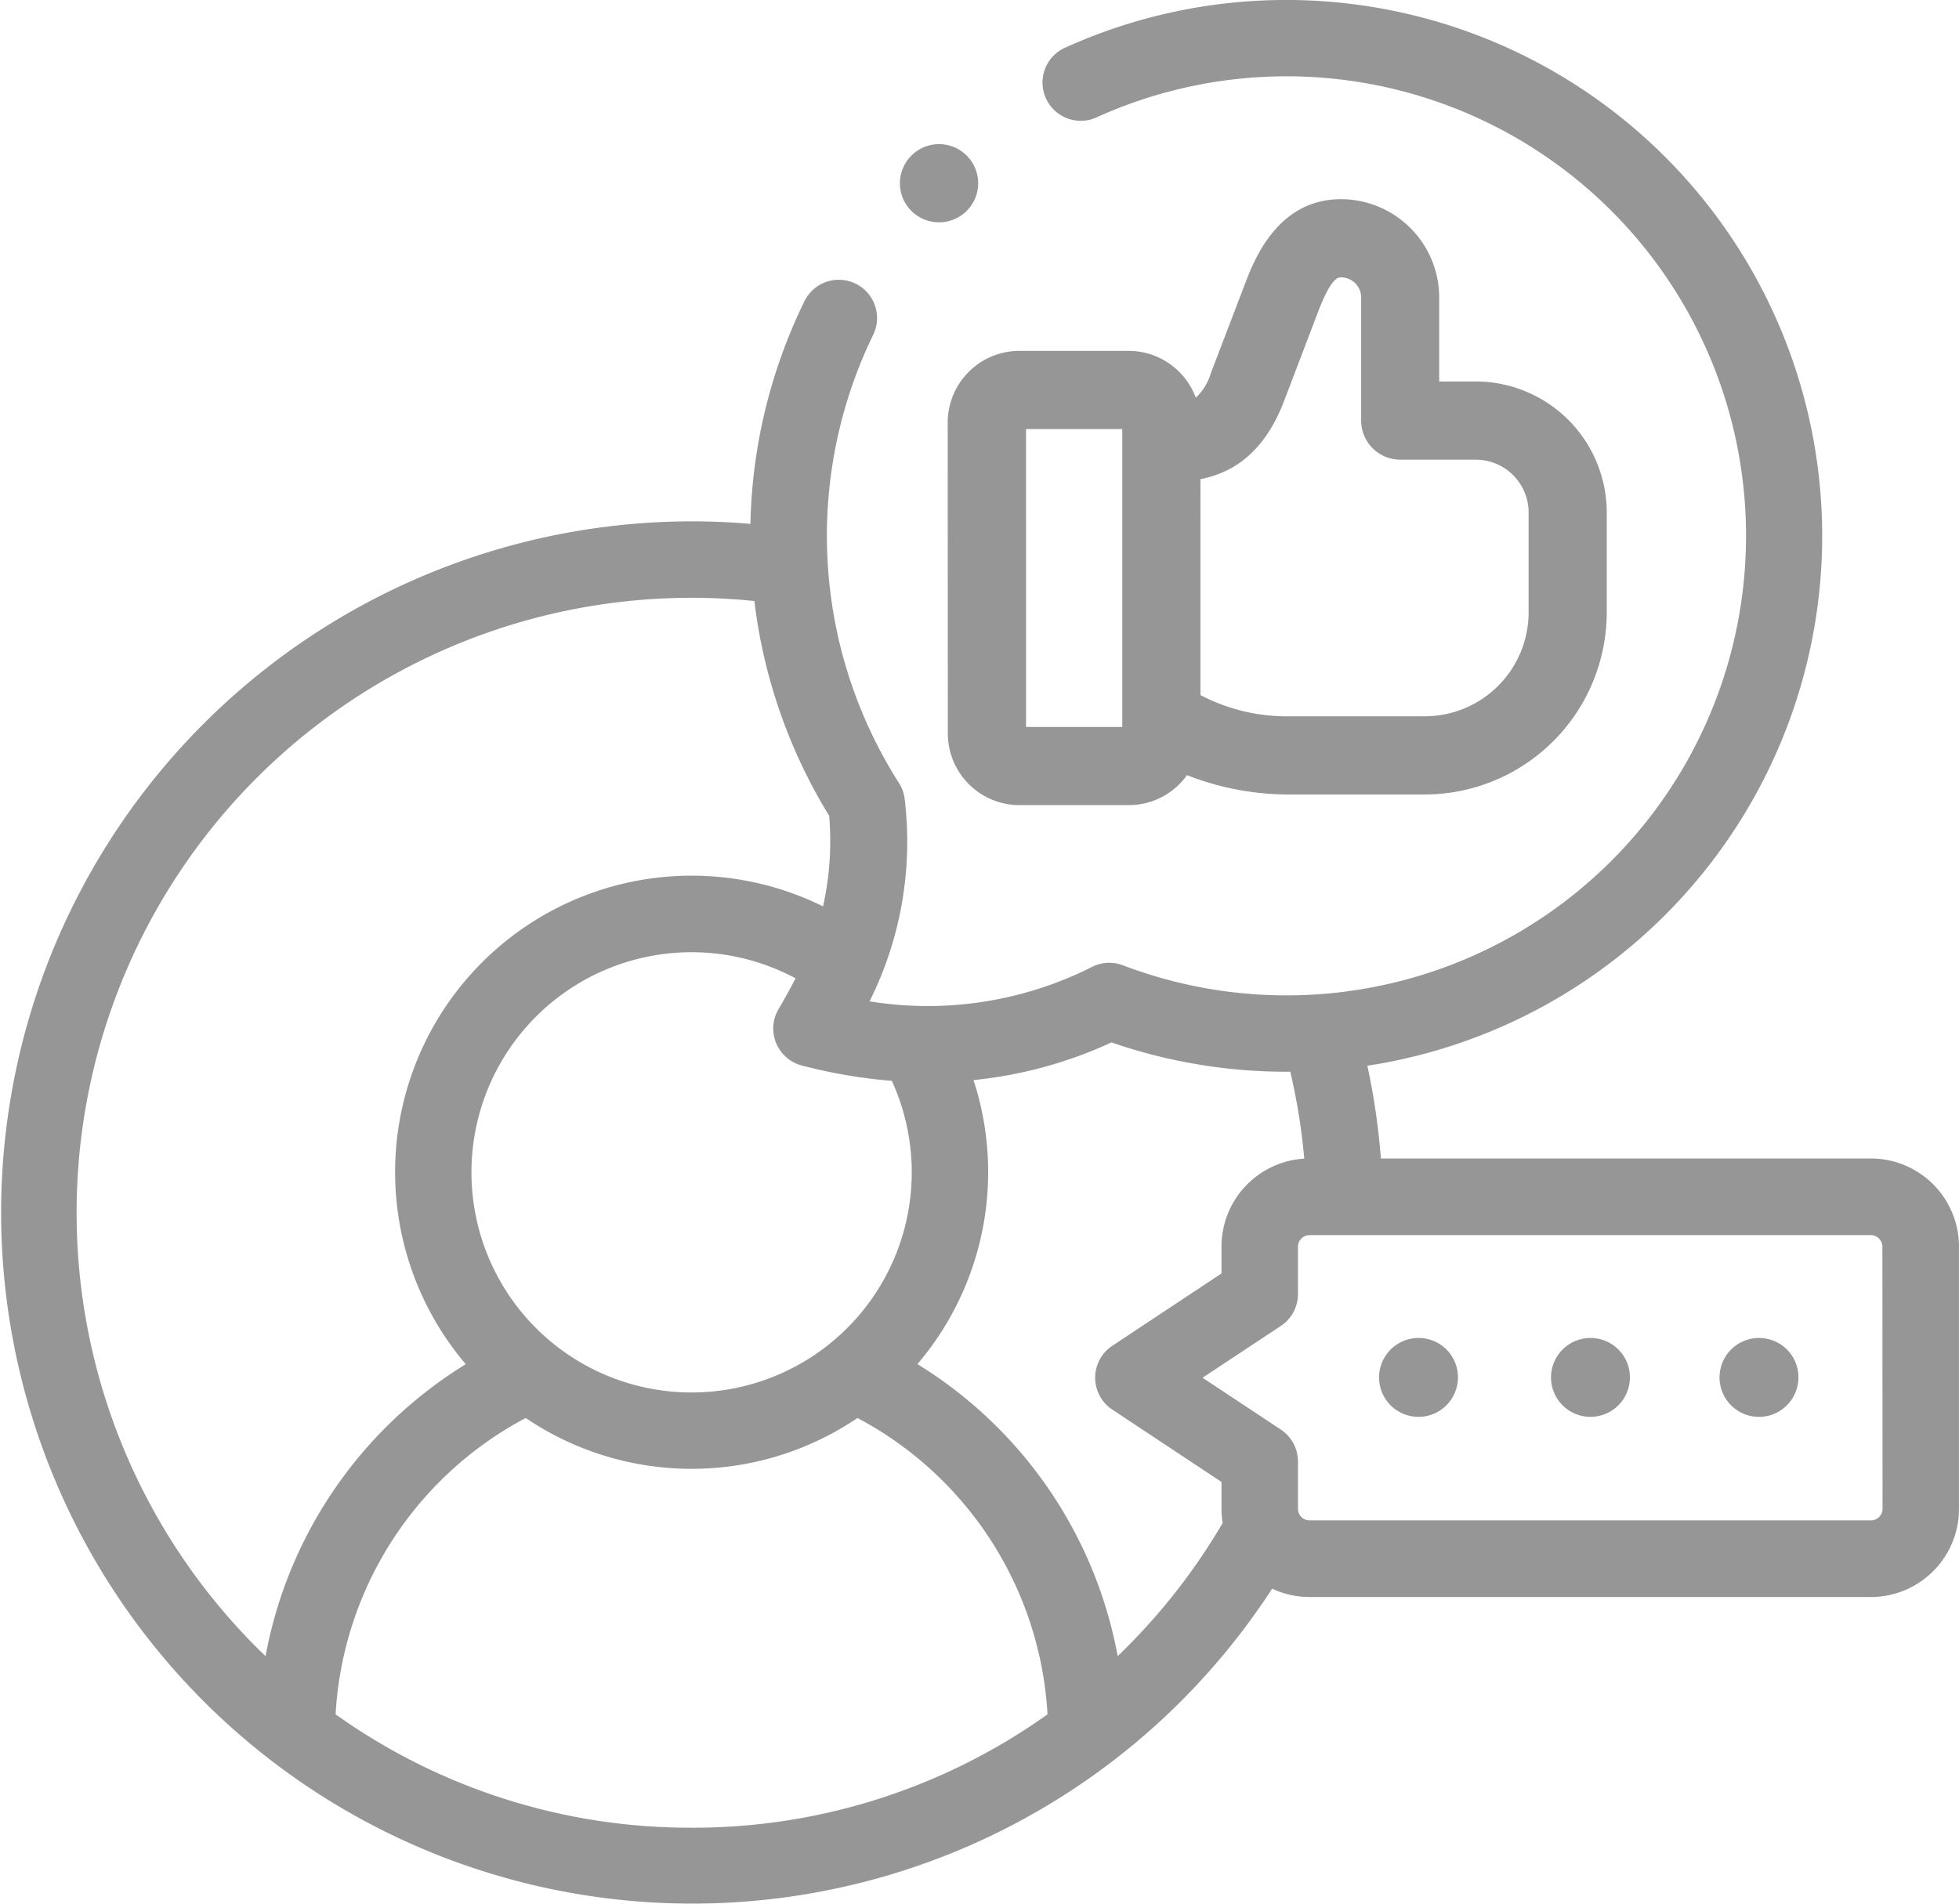
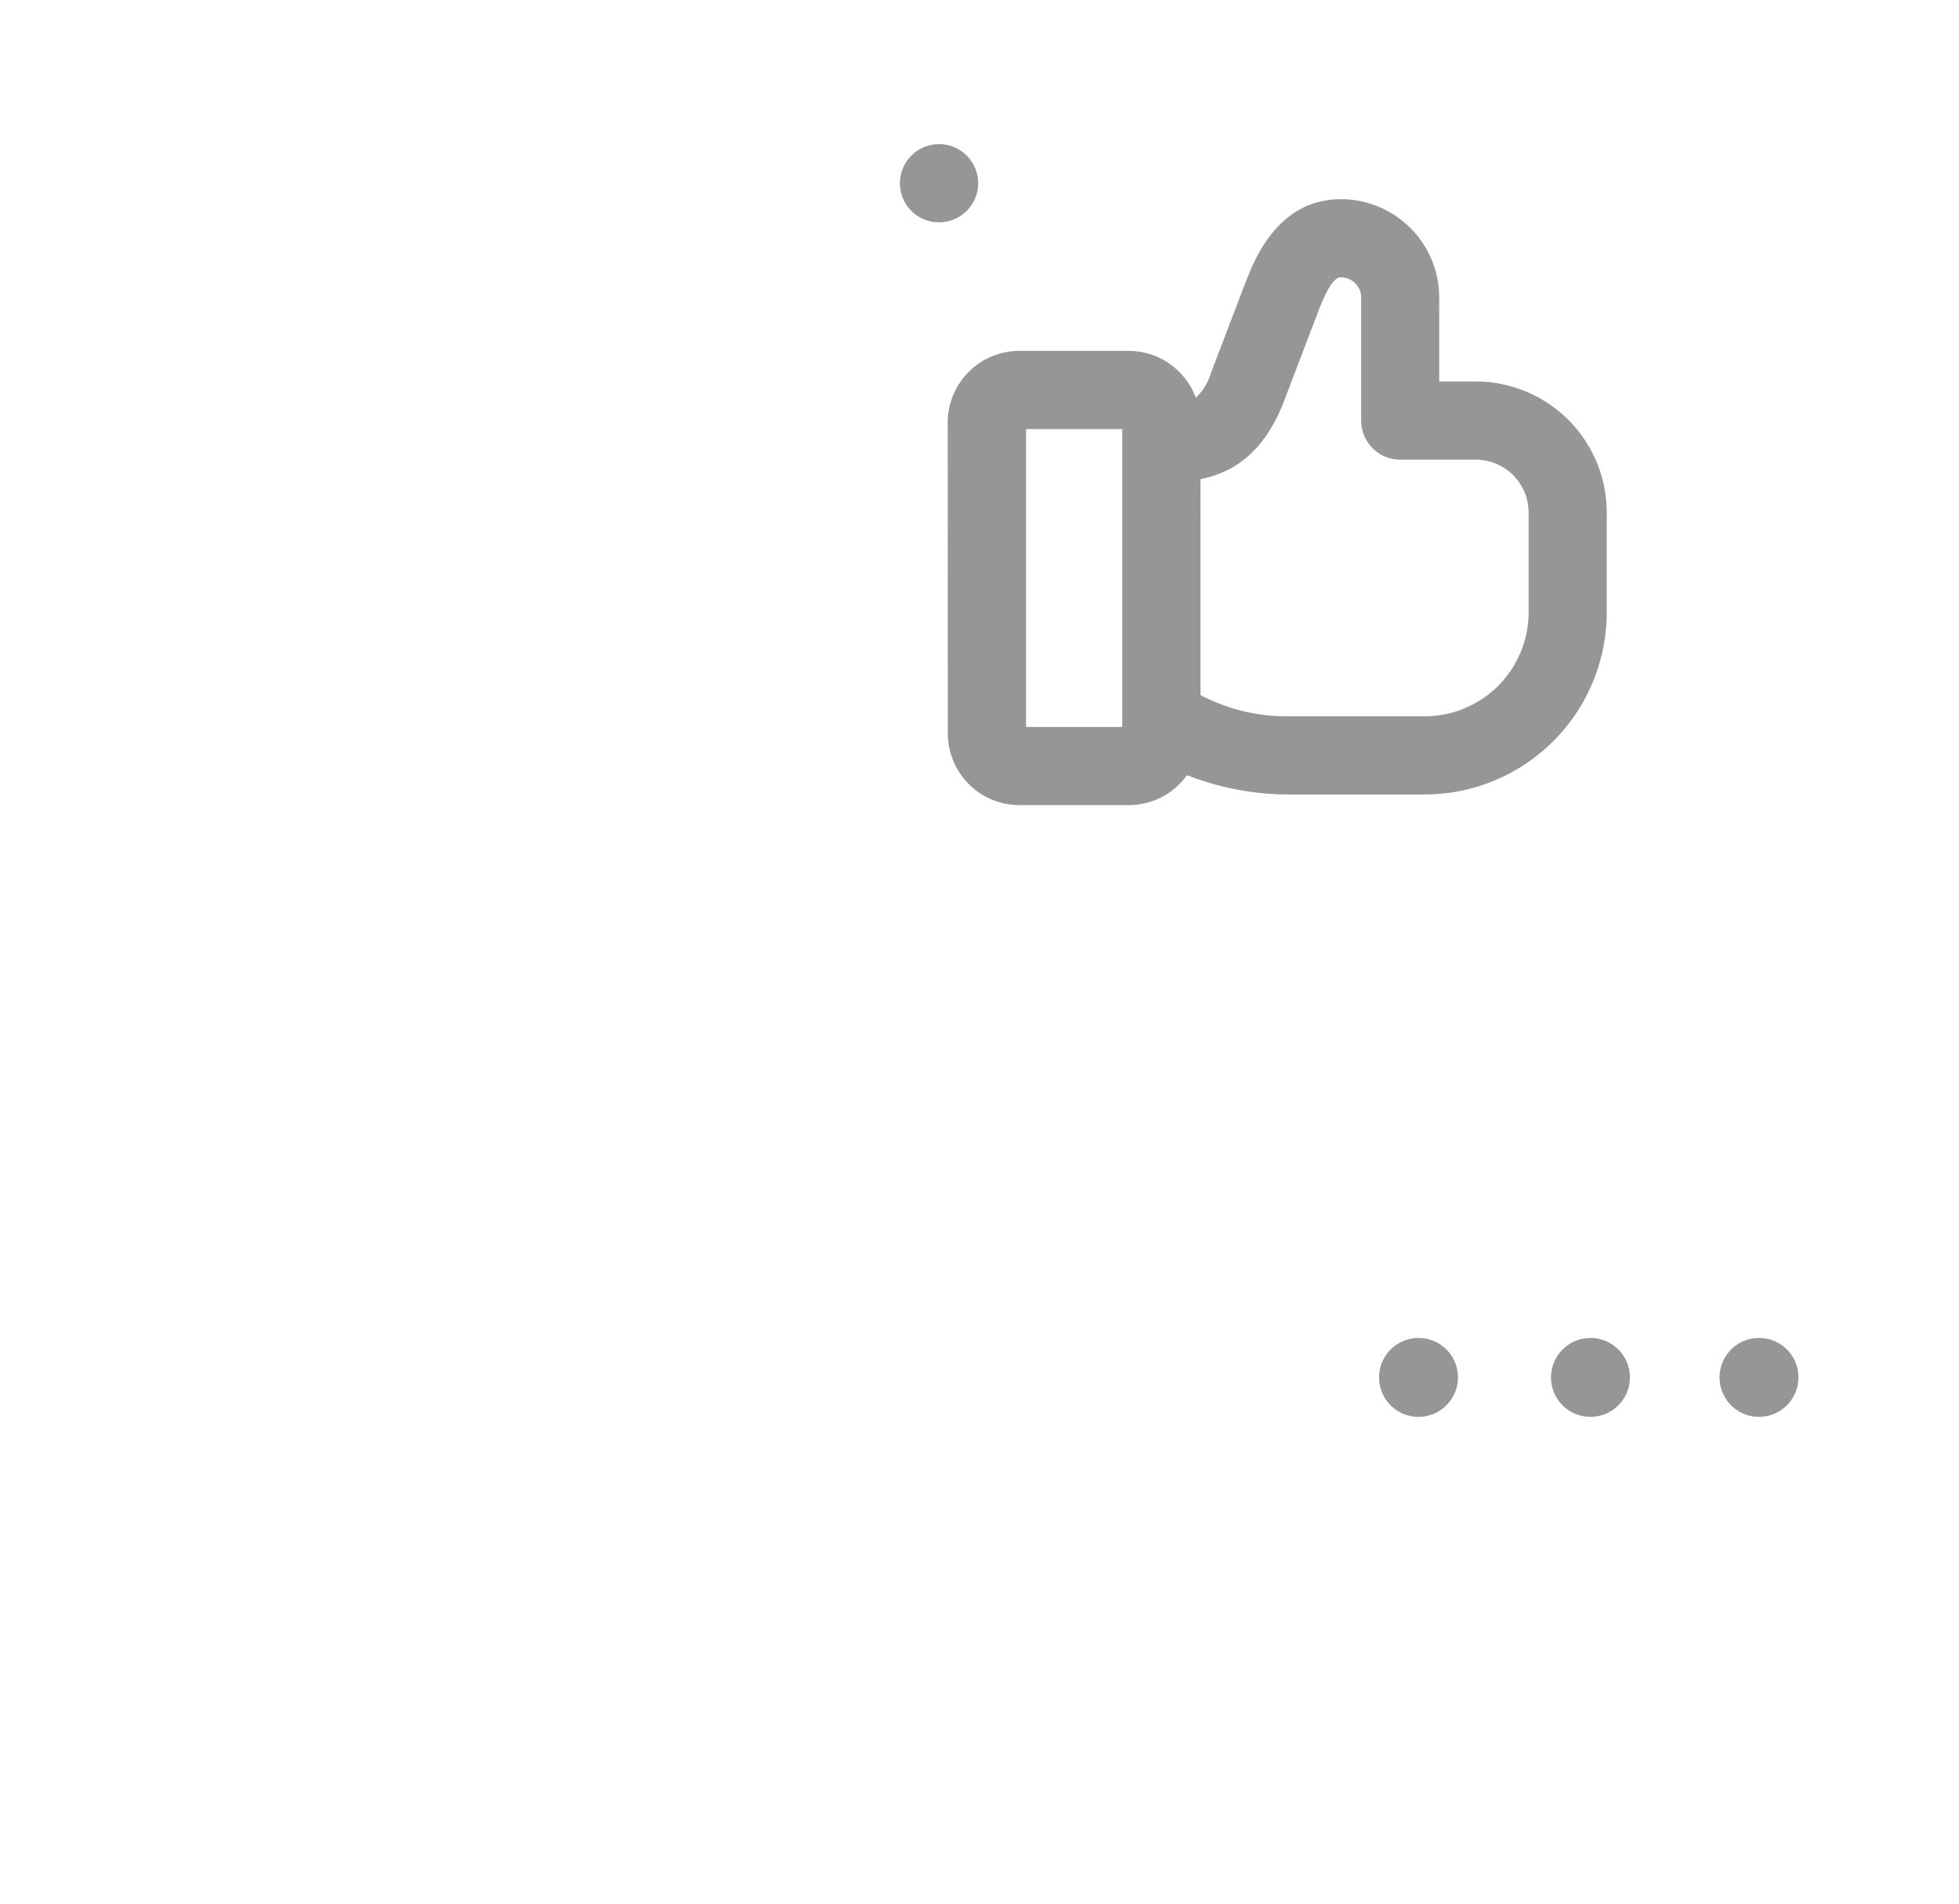
<svg xmlns="http://www.w3.org/2000/svg" width="102.867" height="100" viewBox="0 0 102.867 100">
  <g id="medios-de-comunicacion-social" transform="translate(0.005 -7.108)">
    <g id="Grupo_14119" data-name="Grupo 14119" transform="translate(-0.005 7.108)">
      <path id="Trazado_6894" data-name="Trazado 6894" d="M362.839,357.219a2.071,2.071,0,1,0,2.068,2.074v-.012a2.063,2.063,0,0,0-2.068-2.062Z" transform="translate(-288.35 -286.956)" fill="#969696" />
      <path id="Trazado_6895" data-name="Trazado 6895" d="M407.824,357.219a2.071,2.071,0,1,0,2.068,2.074v-.012a2.063,2.063,0,0,0-2.068-2.062Z" transform="translate(-324.306 -286.956)" fill="#969696" />
      <path id="Trazado_6896" data-name="Trazado 6896" d="M452.837,357.219a2.071,2.071,0,1,0,2.068,2.074v-.012a2.063,2.063,0,0,0-2.068-2.062Z" transform="translate(-360.47 -286.956)" fill="#969696" />
      <path id="Trazado_6897" data-name="Trazado 6897" d="M250.381,86.185a3.762,3.762,0,0,0,3.757,3.758h5.749a3.753,3.753,0,0,0,3.052-1.574,14.684,14.684,0,0,0,5.245,1.016h7.232a9.572,9.572,0,0,0,9.564-9.559V74.571a6.887,6.887,0,0,0-6.882-6.876h-1.916V63.283a5.166,5.166,0,0,0-5.16-5.16c-3.334,0-4.566,3.215-5.031,4.429L264.2,67.238a2.872,2.872,0,0,1-.8,1.309,3.761,3.761,0,0,0-3.52-2.458h-5.749a3.765,3.765,0,0,0-3.757,3.763Zm13.264-13.36c1.534-.3,3.3-1.225,4.4-4.126l1.785-4.681c.686-1.789,1.043-1.789,1.2-1.789a1.056,1.056,0,0,1,1.054,1.055v6.465a2.053,2.053,0,0,0,2.053,2.053H278.1a2.777,2.777,0,0,1,2.777,2.771v5.254a5.463,5.463,0,0,1-5.459,5.453h-7.232a9.742,9.742,0,0,1-4.54-1.116Zm-9.158-2.631h5.053V85.838h-5.053Z" transform="translate(-200.61 -47.663)" fill="#969696" />
-       <path id="Trazado_6898" data-name="Trazado 6898" d="M98.239,67.945H72.506a36.356,36.356,0,0,0-.711-4.872q.454-.069.906-.153A28.146,28.146,0,1,0,55.851,9.645,2.009,2.009,0,0,0,57.514,13.3a24.132,24.132,0,1,1,1.447,44.5,2.007,2.007,0,0,0-1.624.085,19.141,19.141,0,0,1-11.682,1.808,18.739,18.739,0,0,0,1.853-10.552,2.01,2.01,0,0,0-.309-.916,24.144,24.144,0,0,1-1.37-23.5,2.009,2.009,0,1,0-3.613-1.756A27.894,27.894,0,0,0,39.4,34.618c-1.029-.087-2.061-.132-3.09-.132A36.294,36.294,0,1,0,66.795,90.535a4.582,4.582,0,0,0,1.957.438H98.239a4.628,4.628,0,0,0,4.622-4.622V72.568a4.628,4.628,0,0,0-4.623-4.623ZM46.824,63.866a11.56,11.56,0,1,1-5.054-5.383c-.265.517-.56,1.051-.893,1.616A2.009,2.009,0,0,0,42.1,63.063a27.541,27.541,0,0,0,4.721.805ZM13.475,93.625A32.291,32.291,0,0,1,39.607,38.67c.071.577.156,1.154.263,1.73a27.936,27.936,0,0,0,3.664,9.548,15.684,15.684,0,0,1-.322,4.758,15.568,15.568,0,0,0-18.76,24.041A22.87,22.87,0,0,0,13.939,94.078c-.156-.15-.31-.3-.464-.452Zm22.836,9.463a32.042,32.042,0,0,1-18.694-5.954A18.807,18.807,0,0,1,27.6,81.573a15.544,15.544,0,0,0,17.421,0A18.808,18.808,0,0,1,55,97.135a32.048,32.048,0,0,1-18.694,5.954Zm22.837-9.462c-.153.153-.307.3-.463.452A22.868,22.868,0,0,0,48.169,78.743a15.547,15.547,0,0,0,2.945-14.916,22.591,22.591,0,0,0,7.243-1.978,28.1,28.1,0,0,0,9.391,1.539,32.3,32.3,0,0,1,.733,4.564,4.626,4.626,0,0,0-4.345,4.615v1.415l-5.735,3.8a2.009,2.009,0,0,0,0,3.349l5.735,3.8v1.416a4.647,4.647,0,0,0,.06.741,32.386,32.386,0,0,1-5.047,6.535Zm39.7-7.277a.613.613,0,0,1-.6.6H68.752a.61.61,0,0,1-.6-.6V83.855a2.009,2.009,0,0,0-.9-1.674l-4.111-2.722,4.111-2.722a2.009,2.009,0,0,0,.9-1.675V72.568a.61.61,0,0,1,.6-.6H98.239a.613.613,0,0,1,.6.6Z" transform="translate(0.005 -7.108)" fill="#969696" />
      <path id="Trazado_6899" data-name="Trazado 6899" d="M237.447,48.143A2.053,2.053,0,1,0,236,44.637l-.006.006a2.051,2.051,0,0,0,1.453,3.5Z" transform="translate(-188.14 -36.468)" fill="#969696" />
    </g>
  </g>
</svg>